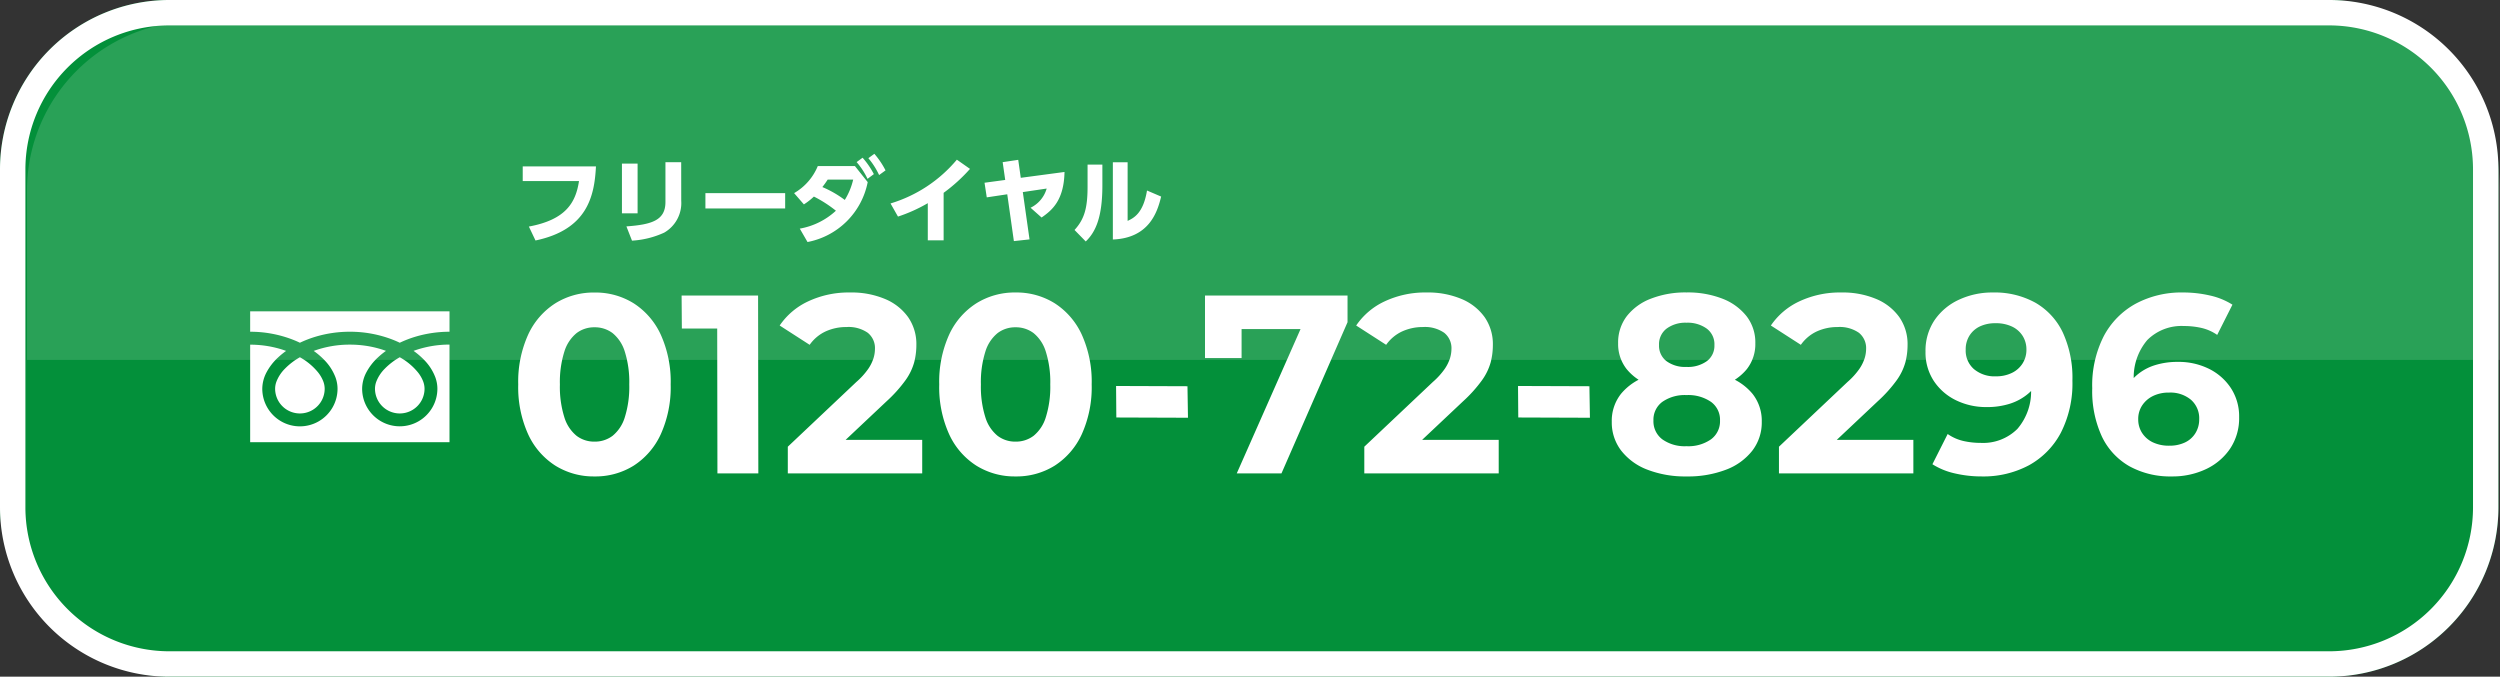
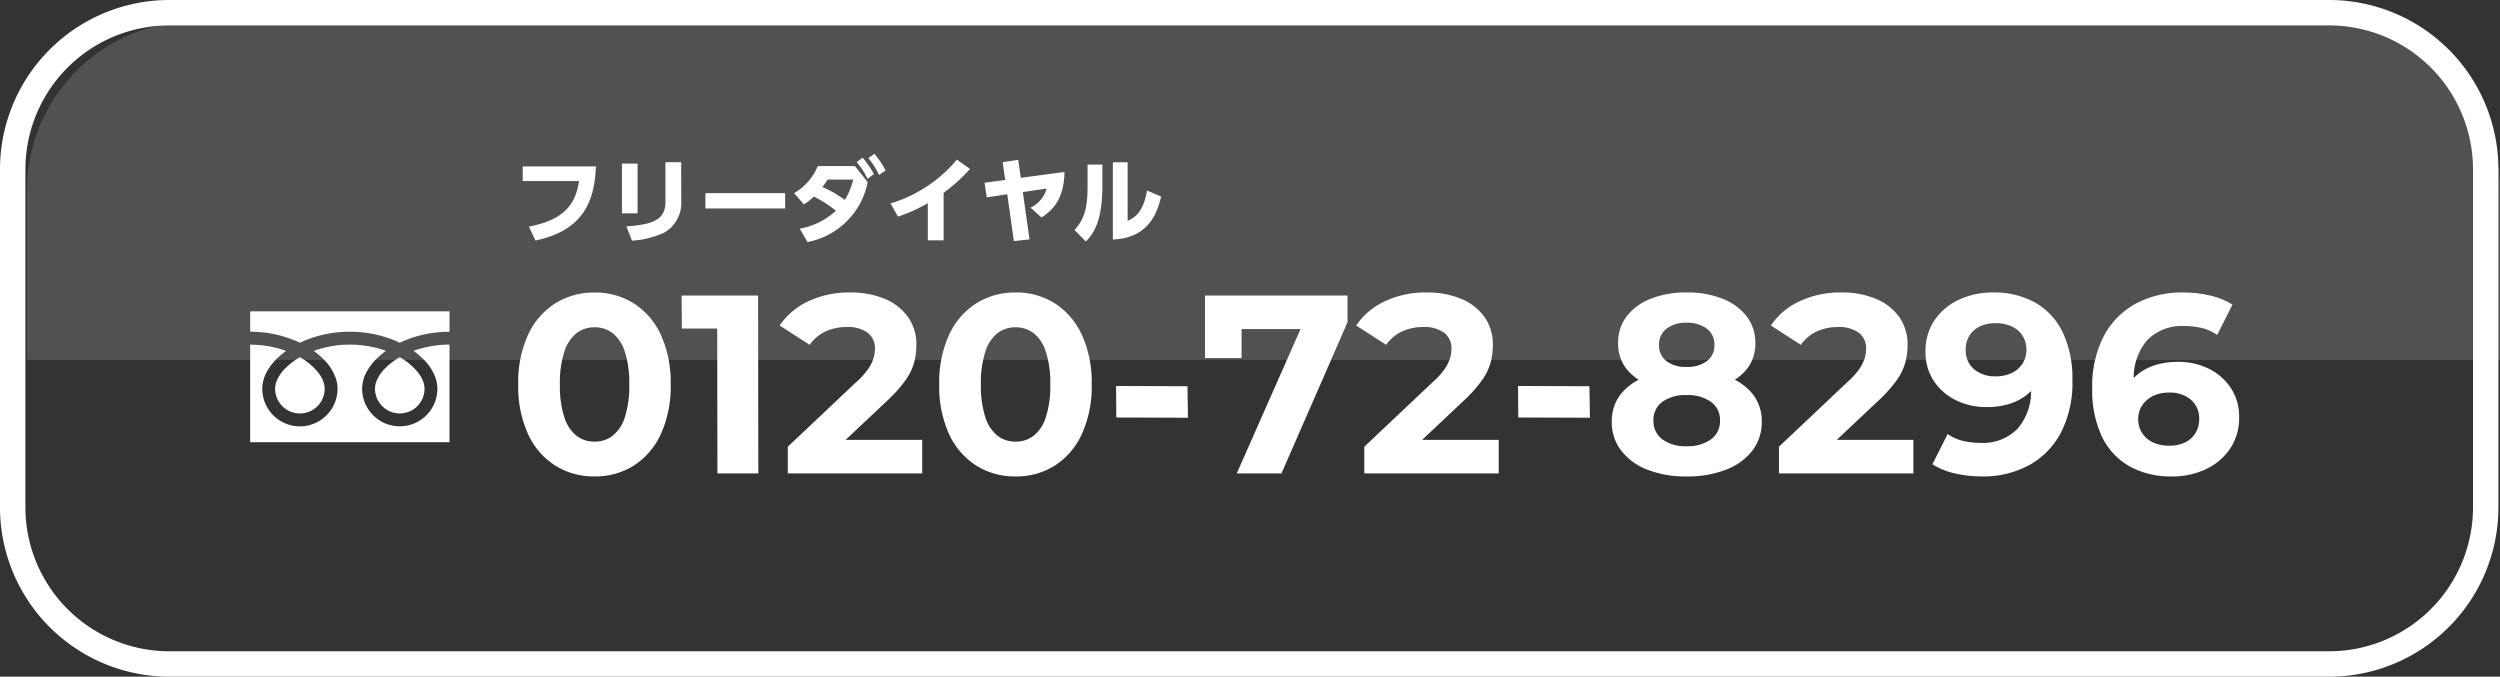
<svg xmlns="http://www.w3.org/2000/svg" width="295.187" height="79.895" viewBox="0 0 295.187 79.895">
  <rect x="0" y="0" width="295.187" height="79.895" fill="#333333" stroke="none" />
  <g id="グループ_2186" data-name="グループ 2186" transform="translate(-38.5 -385.105)">
-     <rect id="長方形_1160" data-name="長方形 1160" width="295" height="79.895" rx="20" transform="translate(38.5 385.105)" fill="#03903a" />
    <path id="長方形_1160_-_アウトライン" data-name="長方形 1160 - アウトライン" d="M20,3A17,17,0,0,0,3,20V59.9a17,17,0,0,0,17,17H275a17,17,0,0,0,17-17V20A17,17,0,0,0,275,3H20m0-3H275a20,20,0,0,1,20,20V59.9a20,20,0,0,1-20,20H20a20,20,0,0,1-20-20V20A20,20,0,0,1,20,0Z" transform="translate(38.5 385.105)" fill="#fff" />
    <path id="長方形_1275" data-name="長方形 1275" d="M20,0H272a20,20,0,0,1,20,20V40a0,0,0,0,1,0,0H0a0,0,0,0,1,0,0V20A20,20,0,0,1,20,0Z" transform="translate(41.687 387.605)" fill="#fff" opacity="0.15" />
    <g id="グループ_2006" data-name="グループ 2006" transform="translate(4 3)">
      <path id="パス_5164" data-name="パス 5164" d="M-37.279-8.25v1.738h6.644c-.385,2.53-1.54,4.554-5.918,5.368L-35.772.5c6.149-1.287,6.963-5.269,7.139-8.745Zm13.563-.33h-1.848v5.874h1.848Zm5.148-.165h-1.859v4.7c0,2.156-1.584,2.662-4.609,2.882l.66,1.683a10.569,10.569,0,0,0,3.8-.946,4.032,4.032,0,0,0,2.013-3.762Zm2.86,3.652v1.815h9.416V-5.093ZM-3.652.682A8.961,8.961,0,0,0,3.454-6.391L1.947-8.283H-2.442a6.579,6.579,0,0,1-2.794,3.19l1.155,1.331A7.47,7.47,0,0,0-2.9-4.686,14.763,14.763,0,0,1-.3-3.014,8.434,8.434,0,0,1-4.565-.9Zm5.39-7.37a7.918,7.918,0,0,1-.99,2.4A12.639,12.639,0,0,0-1.9-5.808a10.618,10.618,0,0,0,.627-.88Zm1.793-2.53A8.869,8.869,0,0,1,4.8-7.227l.759-.55a9.767,9.767,0,0,0-1.32-1.958Zm-1.386.462a8.492,8.492,0,0,1,1.287,1.98l.748-.561A9.521,9.521,0,0,0,2.849-9.273Zm10.274,3.63a19.612,19.612,0,0,0,3.113-2.827L13.981-9.042a16.382,16.382,0,0,1-7.832,5.17l.88,1.551a18.3,18.3,0,0,0,3.52-1.584V.484h1.87Zm9.35-.088,2.816-.418a3.62,3.62,0,0,1-1.9,2.266l1.3,1.155c1.2-.836,2.64-1.991,2.706-5.379L21.527-6.9l-.3-2.123-1.837.275.3,2.1-2.442.33.264,1.727,2.42-.363L20.713.572l1.848-.2Zm9.394-3.245H29.414v2.618c0,2.475-.363,3.817-1.54,5.1L29.2.616C30.382-.517,31.163-2.277,31.163-6Zm2.981-.275H32.4V.385C36.608.22,37.642-2.739,38.1-4.686L36.432-5.4c-.44,2.706-1.584,3.256-2.288,3.586Z" transform="translate(133.5 410)" fill="#fff" />
      <g id="グループ_2004" data-name="グループ 2004" transform="translate(64.038 418.867)">
        <path id="パス_2945" data-name="パス 2945" d="M0,88.032V90.44a13.878,13.878,0,0,1,5.063.946q.418.165.811.354a12.83,12.83,0,0,1,1.916-.734,14.089,14.089,0,0,1,3.979-.566,13.884,13.884,0,0,1,5.085.946q.418.165.811.354a12.84,12.84,0,0,1,1.916-.734,14.1,14.1,0,0,1,3.957-.566V88.032Z" transform="translate(0 -88.032)" fill="#fff" />
        <path id="パス_2946" data-name="パス 2946" d="M320.59,209.675a2.926,2.926,0,0,0,4.561,2.426,2.92,2.92,0,0,0,1.291-2.426,2.5,2.5,0,0,0-.188-.92,4.053,4.053,0,0,0-.582-.992,7.4,7.4,0,0,0-2.156-1.8,7.955,7.955,0,0,0-1.77,1.354,4.4,4.4,0,0,0-1.007,1.542A2.443,2.443,0,0,0,320.59,209.675Z" transform="translate(-305.852 -200.544)" fill="#fff" />
        <path id="パス_2947" data-name="パス 2947" d="M20.528,175.207a5.9,5.9,0,0,1,1.345,2.09,3.962,3.962,0,0,1,.234,1.318,4.443,4.443,0,1,1-8.886,0,4.214,4.214,0,0,1,.51-1.948,6.625,6.625,0,0,1,1.342-1.729,9.238,9.238,0,0,1,.962-.787c-.232-.085-.471-.165-.716-.237a12.585,12.585,0,0,0-3.55-.5,12.411,12.411,0,0,0-4.266.741,8.9,8.9,0,0,1,1.235,1.057,5.906,5.906,0,0,1,1.345,2.09,3.957,3.957,0,0,1,.234,1.318,4.443,4.443,0,1,1-8.886,0,4.216,4.216,0,0,1,.509-1.948,6.627,6.627,0,0,1,1.342-1.729,9.212,9.212,0,0,1,.962-.787c-.232-.085-.471-.165-.716-.237a12.591,12.591,0,0,0-3.528-.5v11.518H23.537V173.409a12.415,12.415,0,0,0-4.244.741A8.9,8.9,0,0,1,20.528,175.207Z" transform="translate(0 -169.484)" fill="#fff" />
        <path id="パス_2948" data-name="パス 2948" d="M64.118,209.675a2.926,2.926,0,0,0,4.561,2.426,2.921,2.921,0,0,0,1.291-2.426,2.5,2.5,0,0,0-.188-.92,4.068,4.068,0,0,0-.582-.992,7.4,7.4,0,0,0-2.156-1.8,7.948,7.948,0,0,0-1.77,1.354,4.4,4.4,0,0,0-1.007,1.542A2.44,2.44,0,0,0,64.118,209.675Z" transform="translate(-61.171 -200.544)" fill="#fff" />
      </g>
      <path id="パス_5165" data-name="パス 5165" d="M-92.31.36A8.535,8.535,0,0,1-96.93-.915a8.667,8.667,0,0,1-3.21-3.705,13.461,13.461,0,0,1-1.17-5.88,13.461,13.461,0,0,1,1.17-5.88,8.667,8.667,0,0,1,3.21-3.7,8.535,8.535,0,0,1,4.62-1.275,8.514,8.514,0,0,1,4.635,1.275,8.7,8.7,0,0,1,3.195,3.7,13.461,13.461,0,0,1,1.17,5.88,13.461,13.461,0,0,1-1.17,5.88A8.7,8.7,0,0,1-87.675-.915,8.514,8.514,0,0,1-92.31.36Zm0-4.11a3.463,3.463,0,0,0,2.145-.69,4.519,4.519,0,0,0,1.44-2.19A11.927,11.927,0,0,0-88.2-10.5a11.927,11.927,0,0,0-.525-3.87,4.519,4.519,0,0,0-1.44-2.19,3.463,3.463,0,0,0-2.145-.69,3.417,3.417,0,0,0-2.115.69,4.519,4.519,0,0,0-1.44,2.19,11.927,11.927,0,0,0-.525,3.87,11.927,11.927,0,0,0,.525,3.87,4.519,4.519,0,0,0,1.44,2.19A3.417,3.417,0,0,0-92.31-3.75ZM-77.79,0l-.03-19.2,2.1,2.1h-6.27l-.03-3.9h9.03l.03,21Zm8.31,0V-3.15l8.1-7.65a8.5,8.5,0,0,0,1.41-1.56,4.823,4.823,0,0,0,.615-1.26,3.8,3.8,0,0,0,.165-1.05,2.32,2.32,0,0,0-.855-1.935,3.979,3.979,0,0,0-2.505-.675A5.852,5.852,0,0,0-65-16.77a4.754,4.754,0,0,0-1.9,1.59l-3.54-2.28a8.279,8.279,0,0,1,3.36-2.85,11.257,11.257,0,0,1,4.98-1.05,10.177,10.177,0,0,1,4.095.765,6.356,6.356,0,0,1,2.73,2.145,5.571,5.571,0,0,1,.975,3.3,8.2,8.2,0,0,1-.255,2.025,6.685,6.685,0,0,1-1.02,2.115A16.138,16.138,0,0,1-57.81-8.52l-6.72,6.33-.93-1.77h11.85V0ZM-42.6.36A8.535,8.535,0,0,1-47.22-.915,8.667,8.667,0,0,1-50.43-4.62,13.461,13.461,0,0,1-51.6-10.5a13.461,13.461,0,0,1,1.17-5.88,8.667,8.667,0,0,1,3.21-3.7A8.535,8.535,0,0,1-42.6-21.36a8.514,8.514,0,0,1,4.635,1.275,8.7,8.7,0,0,1,3.195,3.7A13.461,13.461,0,0,1-33.6-10.5a13.461,13.461,0,0,1-1.17,5.88A8.7,8.7,0,0,1-37.965-.915,8.514,8.514,0,0,1-42.6.36Zm0-4.11a3.463,3.463,0,0,0,2.145-.69,4.519,4.519,0,0,0,1.44-2.19,11.927,11.927,0,0,0,.525-3.87,11.927,11.927,0,0,0-.525-3.87,4.519,4.519,0,0,0-1.44-2.19,3.463,3.463,0,0,0-2.145-.69,3.417,3.417,0,0,0-2.115.69,4.519,4.519,0,0,0-1.44,2.19,11.927,11.927,0,0,0-.525,3.87,11.927,11.927,0,0,0,.525,3.87,4.519,4.519,0,0,0,1.44,2.19A3.417,3.417,0,0,0-42.6-3.75ZM-30.69-6.6l-.03-3.72,8.43.03.06,3.72ZM-16.47,0l8.46-19.14,1.26,2.1H-18.06l2.16-2.28v5.7h-4.32V-21H-3.39v3.15L-11.19,0ZM-1.41,0V-3.15l8.1-7.65A8.5,8.5,0,0,0,8.1-12.36a4.823,4.823,0,0,0,.615-1.26,3.8,3.8,0,0,0,.165-1.05A2.32,2.32,0,0,0,8.025-16.6,3.979,3.979,0,0,0,5.52-17.28a5.852,5.852,0,0,0-2.445.51A4.754,4.754,0,0,0,1.17-15.18l-3.54-2.28A8.279,8.279,0,0,1,.99-20.31a11.257,11.257,0,0,1,4.98-1.05,10.177,10.177,0,0,1,4.095.765,6.356,6.356,0,0,1,2.73,2.145,5.571,5.571,0,0,1,.975,3.3,8.2,8.2,0,0,1-.255,2.025,6.685,6.685,0,0,1-1.02,2.115A16.138,16.138,0,0,1,10.26-8.52L3.54-2.19,2.61-3.96H14.46V0ZM16.77-6.6l-.03-3.72,8.43.03.06,3.72ZM36.63.36a12.347,12.347,0,0,1-4.62-.8,7.106,7.106,0,0,1-3.09-2.25,5.455,5.455,0,0,1-1.11-3.4,5.131,5.131,0,0,1,1.1-3.315,6.71,6.71,0,0,1,3.075-2.07,13.866,13.866,0,0,1,4.65-.7,14.1,14.1,0,0,1,4.695.7,6.707,6.707,0,0,1,3.09,2.07,5.131,5.131,0,0,1,1.1,3.315,5.455,5.455,0,0,1-1.11,3.4,7.1,7.1,0,0,1-3.1,2.25A12.555,12.555,0,0,1,36.63.36Zm0-3.57a4.673,4.673,0,0,0,2.895-.81A2.637,2.637,0,0,0,40.59-6.24a2.6,2.6,0,0,0-1.065-2.205,4.737,4.737,0,0,0-2.895-.8,4.615,4.615,0,0,0-2.85.8A2.61,2.61,0,0,0,32.73-6.24a2.651,2.651,0,0,0,1.05,2.22A4.553,4.553,0,0,0,36.63-3.21Zm0-9.36a3.831,3.831,0,0,0,2.415-.69,2.266,2.266,0,0,0,.885-1.89,2.3,2.3,0,0,0-.915-1.95,3.858,3.858,0,0,0-2.385-.69,3.74,3.74,0,0,0-2.34.69,2.314,2.314,0,0,0-.9,1.95,2.281,2.281,0,0,0,.87,1.89A3.714,3.714,0,0,0,36.63-12.57Zm0,2.85a12.41,12.41,0,0,1-4.245-.66,6.166,6.166,0,0,1-2.82-1.935A4.77,4.77,0,0,1,28.56-15.36a5.109,5.109,0,0,1,1.02-3.2,6.561,6.561,0,0,1,2.85-2.07,11.2,11.2,0,0,1,4.2-.735,11.262,11.262,0,0,1,4.245.735,6.681,6.681,0,0,1,2.85,2.07,5.059,5.059,0,0,1,1.035,3.2,4.77,4.77,0,0,1-1,3.045A6.162,6.162,0,0,1,40.92-10.38,12.64,12.64,0,0,1,36.63-9.72ZM47.55,0V-3.15l8.1-7.65a8.5,8.5,0,0,0,1.41-1.56,4.823,4.823,0,0,0,.615-1.26,3.8,3.8,0,0,0,.165-1.05,2.32,2.32,0,0,0-.855-1.935,3.979,3.979,0,0,0-2.505-.675,5.852,5.852,0,0,0-2.445.51,4.754,4.754,0,0,0-1.9,1.59l-3.54-2.28a8.279,8.279,0,0,1,3.36-2.85,11.257,11.257,0,0,1,4.98-1.05,10.177,10.177,0,0,1,4.095.765,6.356,6.356,0,0,1,2.73,2.145,5.571,5.571,0,0,1,.975,3.3,8.2,8.2,0,0,1-.255,2.025,6.685,6.685,0,0,1-1.02,2.115A16.138,16.138,0,0,1,59.22-8.52L52.5-2.19l-.93-1.77H63.42V0ZM71.49.36A13.84,13.84,0,0,1,68.31,0a8.31,8.31,0,0,1-2.64-1.08l1.8-3.57a5.337,5.337,0,0,0,1.86.825A9.314,9.314,0,0,0,71.4-3.6,5.73,5.73,0,0,0,75.7-5.25a6.748,6.748,0,0,0,1.605-4.89q0-.54-.03-1.2a9.881,9.881,0,0,0-.15-1.32l1.32,1.26a5.364,5.364,0,0,1-1.44,1.965,6.333,6.333,0,0,1-2.16,1.2,8.8,8.8,0,0,1-2.76.405,8.1,8.1,0,0,1-3.645-.81,6.564,6.564,0,0,1-2.61-2.28,6.1,6.1,0,0,1-.975-3.45,6.437,6.437,0,0,1,1.065-3.72,7.037,7.037,0,0,1,2.88-2.415,9.28,9.28,0,0,1,4.005-.855,9.935,9.935,0,0,1,5.01,1.2,8.02,8.02,0,0,1,3.24,3.5A12.787,12.787,0,0,1,82.2-10.95,12.763,12.763,0,0,1,80.835-4.8,9.353,9.353,0,0,1,77.07-.96,11.394,11.394,0,0,1,71.49.36Zm1.68-11.82a4.2,4.2,0,0,0,1.875-.4A3.044,3.044,0,0,0,76.32-12.99a2.993,2.993,0,0,0,.45-1.62,2.994,2.994,0,0,0-.435-1.605,3,3,0,0,0-1.245-1.11,4.395,4.395,0,0,0-1.98-.405,4.181,4.181,0,0,0-1.83.375,2.935,2.935,0,0,0-1.23,1.08,3.028,3.028,0,0,0-.45,1.665,2.9,2.9,0,0,0,.975,2.3A3.794,3.794,0,0,0,73.17-11.46ZM93.93.36a9.956,9.956,0,0,1-4.995-1.2A7.978,7.978,0,0,1,85.68-4.35a12.808,12.808,0,0,1-1.14-5.7A12.763,12.763,0,0,1,85.9-16.2a9.327,9.327,0,0,1,3.78-3.84,11.417,11.417,0,0,1,5.565-1.32,13.974,13.974,0,0,1,3.21.36,8.31,8.31,0,0,1,2.64,1.08l-1.8,3.57a5.337,5.337,0,0,0-1.86-.825,9.314,9.314,0,0,0-2.07-.225,5.719,5.719,0,0,0-4.32,1.65,6.788,6.788,0,0,0-1.59,4.89q0,.54.015,1.2a6.622,6.622,0,0,0,.165,1.32L88.29-9.6a6.218,6.218,0,0,1,1.47-1.965,6,6,0,0,1,2.145-1.2,8.835,8.835,0,0,1,2.745-.4,8.072,8.072,0,0,1,3.66.81,6.589,6.589,0,0,1,2.6,2.28,6.1,6.1,0,0,1,.975,3.45,6.455,6.455,0,0,1-1.065,3.705A7.036,7.036,0,0,1,97.965-.5,9.225,9.225,0,0,1,93.93.36Zm-.27-3.63a4.206,4.206,0,0,0,1.815-.375,2.884,2.884,0,0,0,1.245-1.1,3.048,3.048,0,0,0,.45-1.65,2.9,2.9,0,0,0-.975-2.3A3.794,3.794,0,0,0,93.6-9.54a4.175,4.175,0,0,0-1.89.405,3.211,3.211,0,0,0-1.275,1.11A2.9,2.9,0,0,0,89.97-6.39a2.919,2.919,0,0,0,.45,1.605,3.1,3.1,0,0,0,1.26,1.11A4.395,4.395,0,0,0,93.66-3.27Z" transform="translate(197 438)" fill="#fff" />
    </g>
  </g>
</svg>